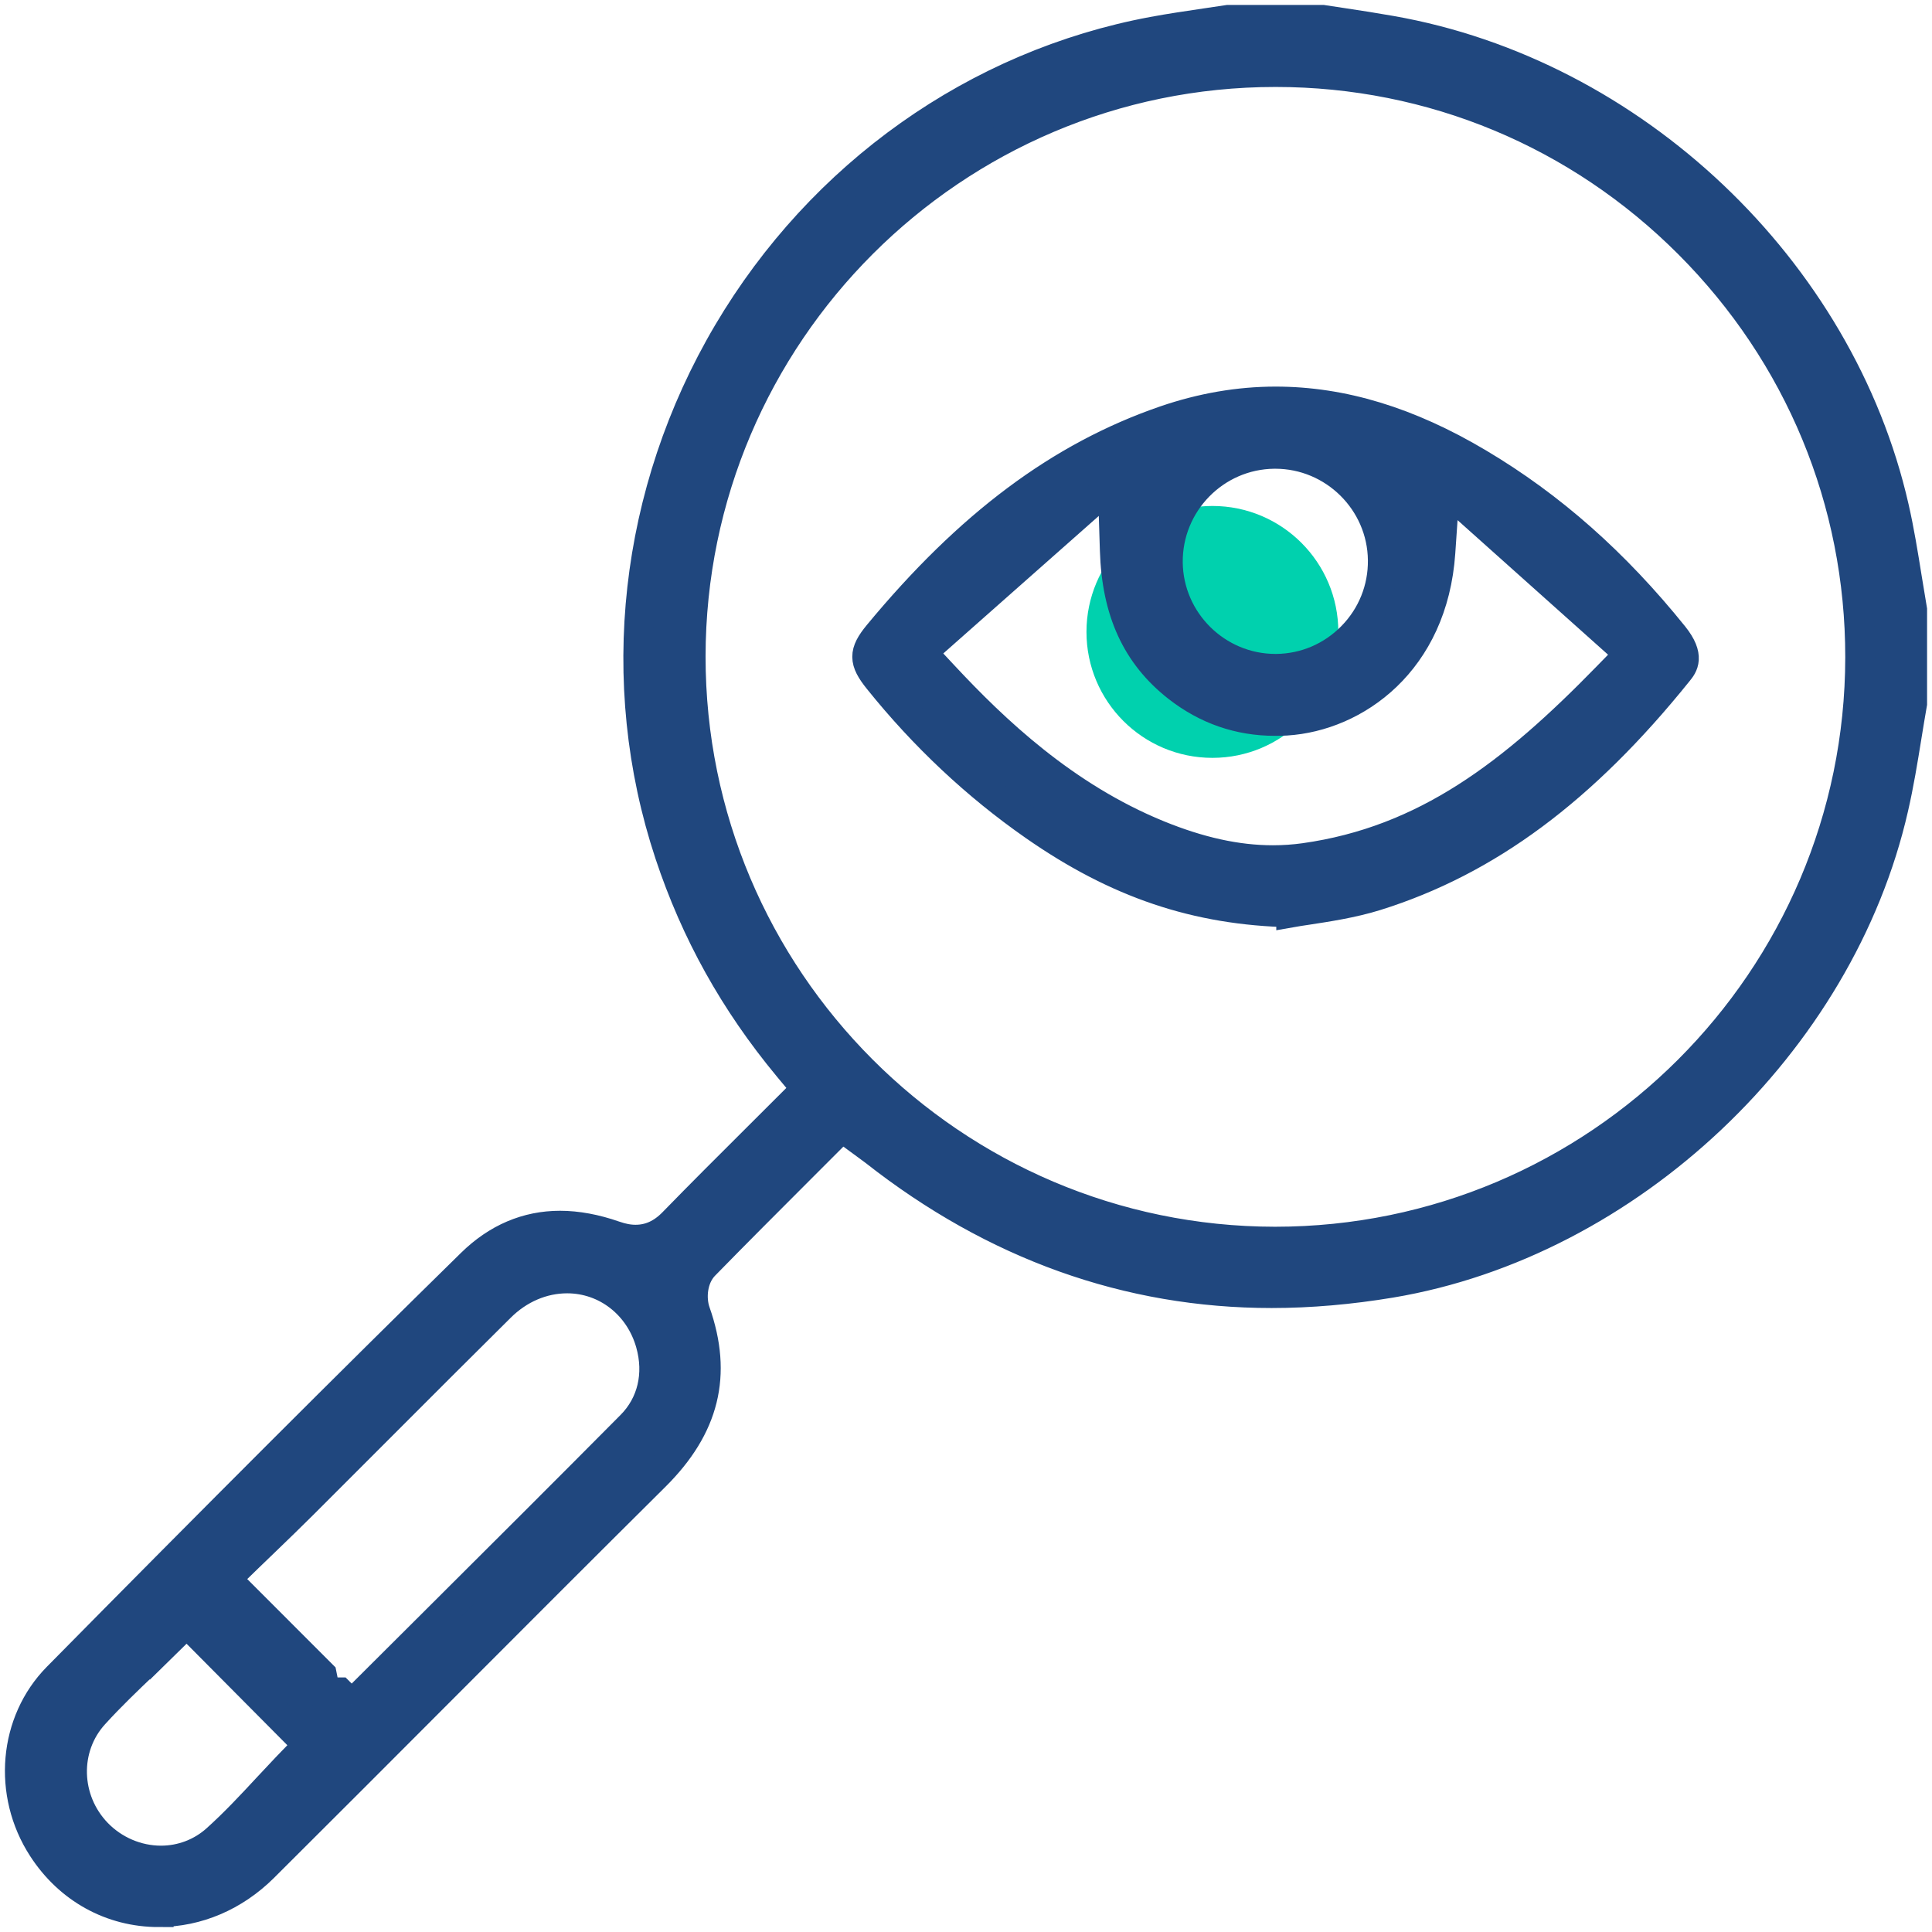
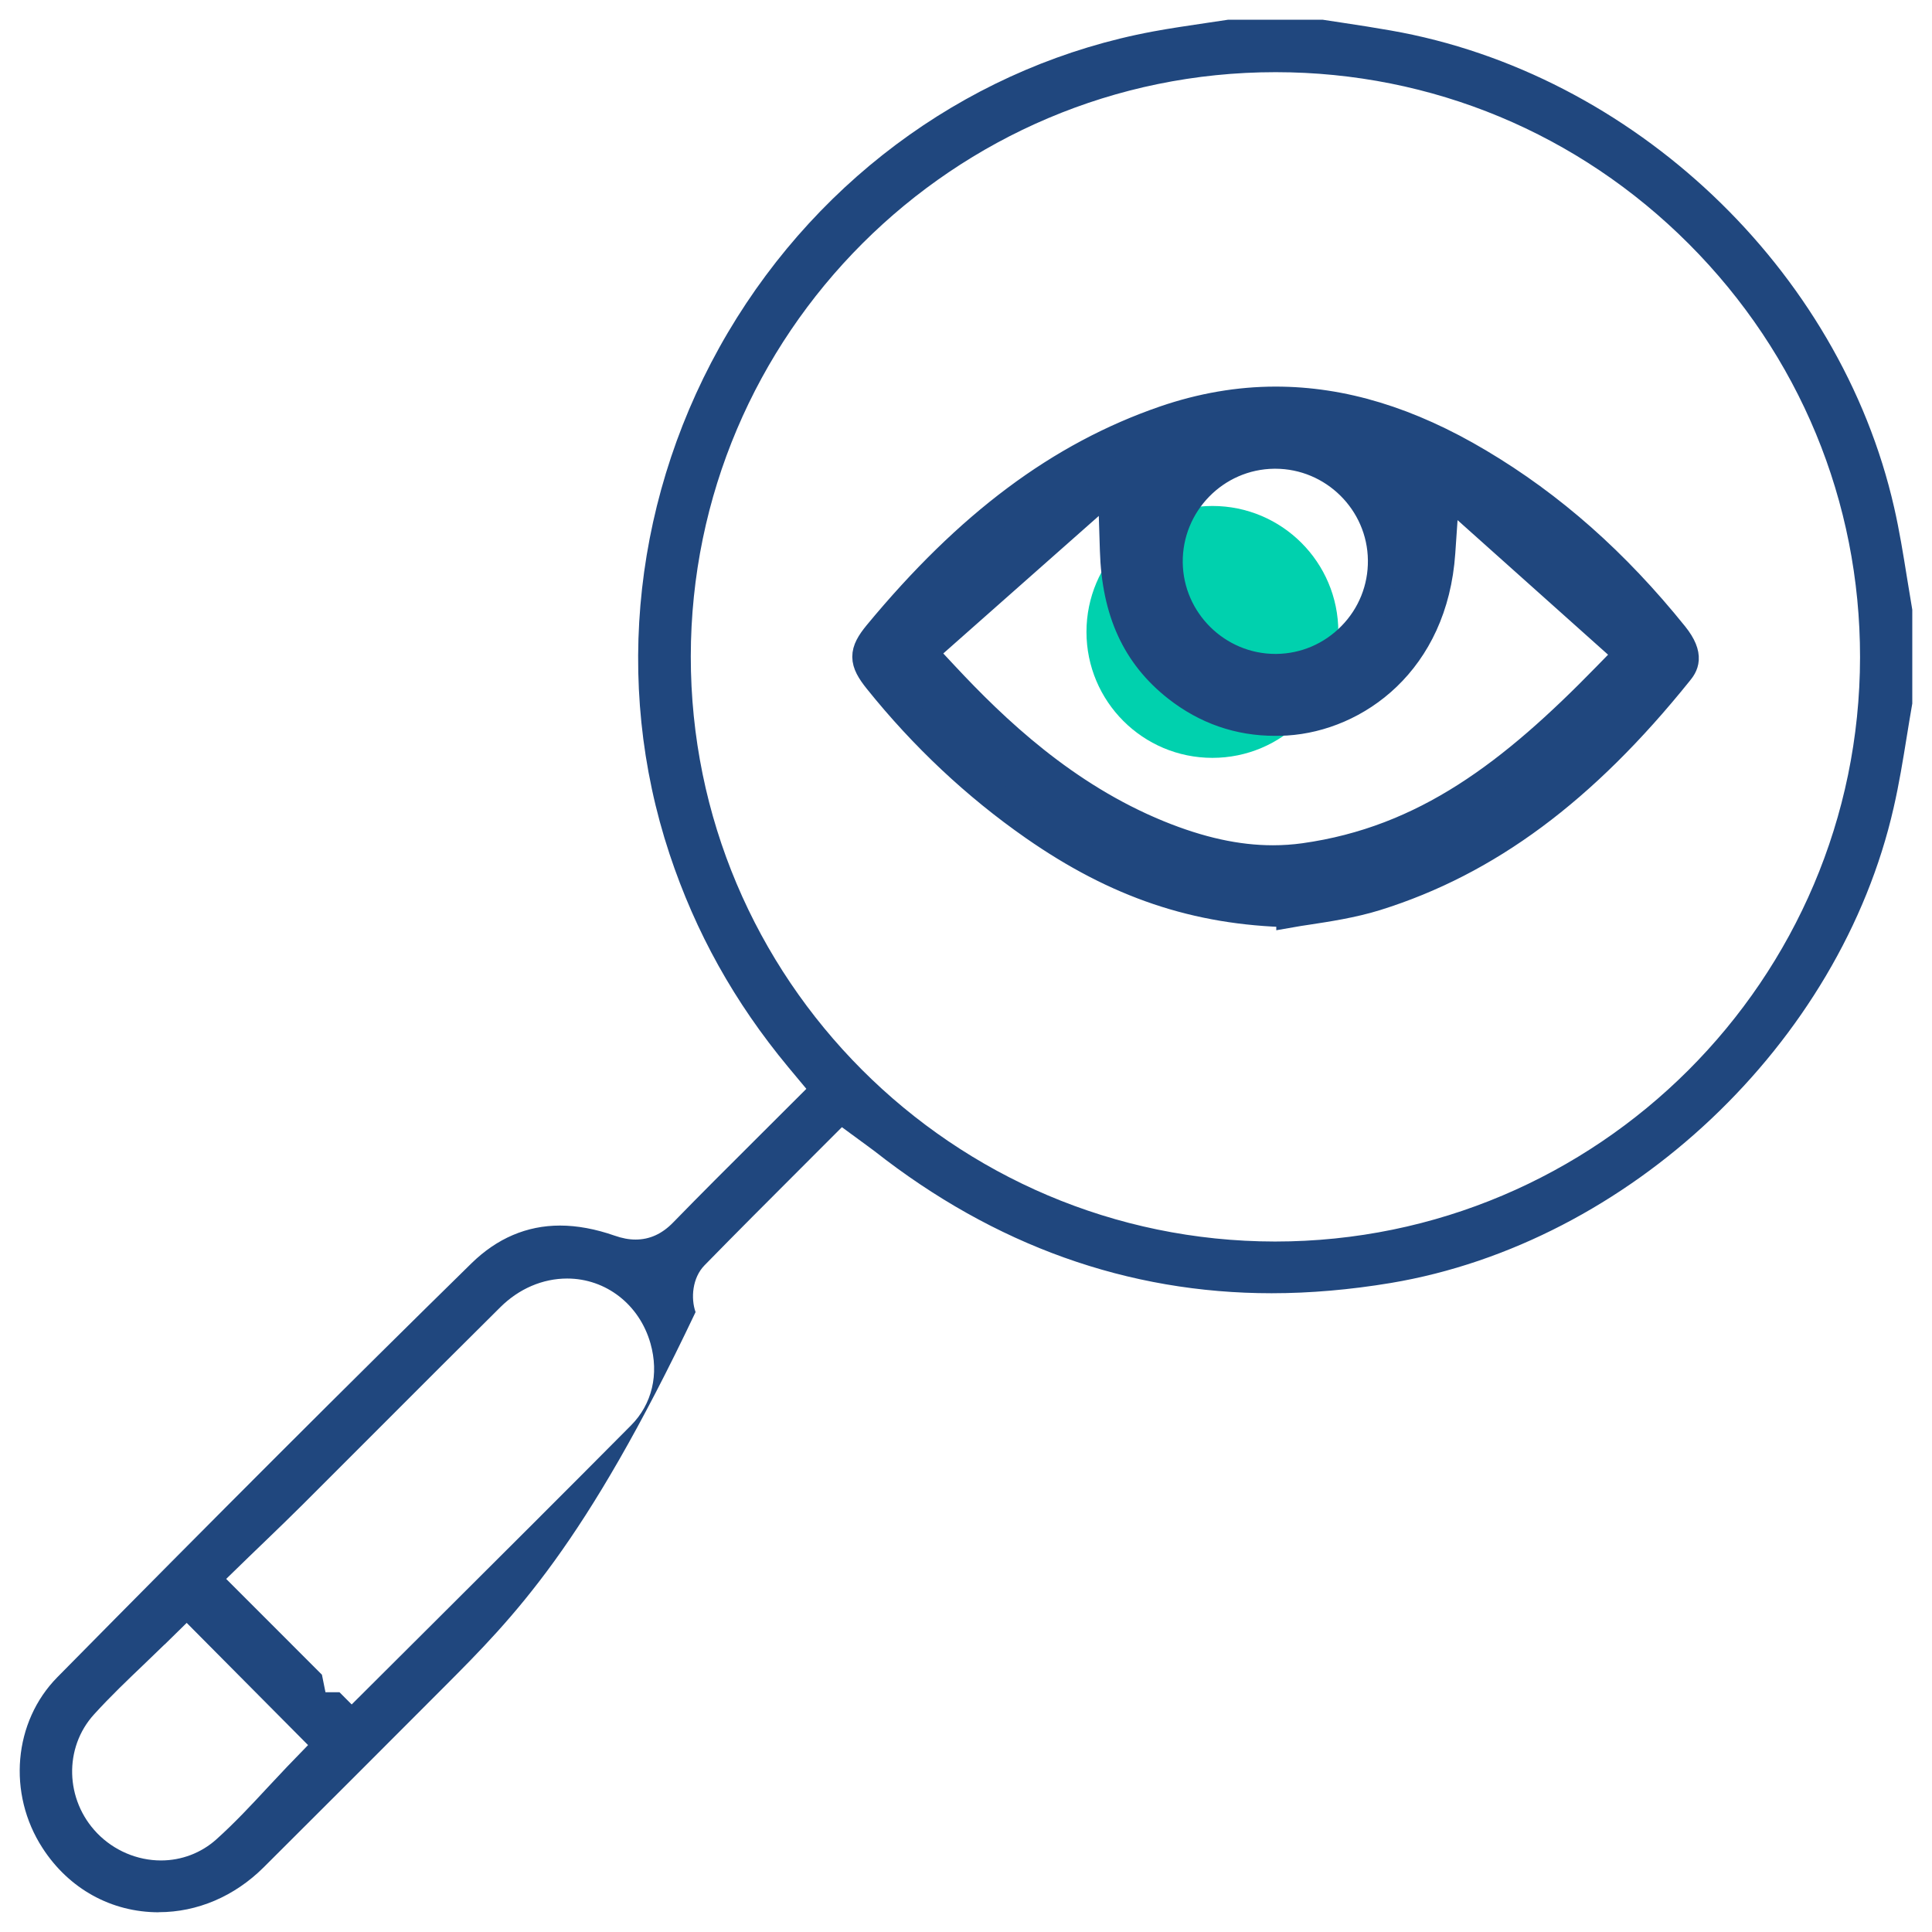
<svg xmlns="http://www.w3.org/2000/svg" width="98" height="98" viewBox="0 0 98 98" fill="none">
  <path d="M61.499 38.442C65.026 38.442 67.886 35.582 67.886 32.053C67.886 28.525 65.026 25.665 61.499 25.665C57.971 25.665 55.111 28.525 55.111 32.053C55.111 35.582 57.971 38.442 61.499 38.442Z" fill="#00D1AE" />
-   <path d="M8.056 97C5.648 97 3.498 95.812 2.157 93.74C0.364 90.974 0.685 87.331 2.909 85.075C11.01 76.862 17.681 70.195 23.911 64.085C25.209 62.813 26.723 62.166 28.406 62.166C29.278 62.166 30.209 62.34 31.171 62.676C31.565 62.813 31.902 62.876 32.238 62.876C32.953 62.876 33.584 62.592 34.157 61.998C35.529 60.589 36.954 59.169 38.331 57.797L40.902 55.231L39.982 54.127C37.248 50.83 35.282 47.296 33.962 43.321C31.071 34.598 32.149 24.955 36.922 16.869C41.675 8.829 49.529 3.266 58.476 1.599C59.349 1.436 60.253 1.305 61.131 1.174C61.52 1.116 61.909 1.058 62.298 1H67.087C67.434 1.053 67.781 1.105 68.128 1.158C68.933 1.279 69.742 1.405 70.546 1.547C82.832 3.697 93.331 13.651 96.08 25.744C96.348 26.916 96.537 28.094 96.737 29.335C96.826 29.866 96.911 30.397 97 30.928V35.687C96.905 36.228 96.816 36.775 96.727 37.322C96.522 38.589 96.327 39.783 96.054 40.971C93.341 52.922 82.611 63.06 70.546 65.079C68.491 65.421 66.456 65.599 64.501 65.599C57.22 65.599 50.443 63.175 44.366 58.396C44.251 58.307 44.13 58.217 43.982 58.112L42.705 57.176L40.597 59.285C38.999 60.883 37.348 62.534 35.739 64.18C35.114 64.816 35.035 65.857 35.282 66.556C36.402 69.737 35.745 72.382 33.226 74.885C29.641 78.445 26.072 82.015 22.507 85.59C19.463 88.64 16.419 91.689 13.365 94.729C11.893 96.19 10.011 96.995 8.056 96.995V97ZM8.35 83.413C8.008 83.745 7.661 84.081 7.309 84.418C6.468 85.222 5.595 86.053 4.775 86.957C3.229 88.65 3.298 91.3 4.928 92.988C5.779 93.866 6.957 94.371 8.166 94.371C9.207 94.371 10.206 93.992 10.978 93.298C11.914 92.457 12.755 91.553 13.565 90.68C13.896 90.322 14.227 89.97 14.553 89.628L15.626 88.519L9.47 82.32L8.35 83.419V83.413ZM17.834 86.463L21.913 82.399C25.225 79.097 28.653 75.684 32.007 72.303C33.079 71.225 33.437 69.706 32.995 68.144C32.438 66.178 30.74 64.853 28.768 64.853C27.528 64.853 26.324 65.368 25.378 66.309C23.311 68.355 21.261 70.41 19.206 72.466C17.933 73.744 16.656 75.022 15.379 76.294C14.742 76.93 14.091 77.556 13.465 78.161L12.619 78.976L11.473 80.09L16.33 84.949L16.509 85.837H17.219L17.839 86.458L17.834 86.463ZM64.695 3.661C48.356 3.661 35.056 16.953 35.04 33.294C35.03 49.647 48.319 62.96 64.674 62.976C81.029 62.976 94.335 49.684 94.35 33.342C94.356 25.439 91.275 17.994 85.671 12.378C80.067 6.763 72.623 3.666 64.722 3.661H64.695Z" fill="#20477E" />
+   <path d="M8.056 97C5.648 97 3.498 95.812 2.157 93.74C0.364 90.974 0.685 87.331 2.909 85.075C11.01 76.862 17.681 70.195 23.911 64.085C25.209 62.813 26.723 62.166 28.406 62.166C29.278 62.166 30.209 62.34 31.171 62.676C31.565 62.813 31.902 62.876 32.238 62.876C32.953 62.876 33.584 62.592 34.157 61.998C35.529 60.589 36.954 59.169 38.331 57.797L40.902 55.231L39.982 54.127C37.248 50.83 35.282 47.296 33.962 43.321C31.071 34.598 32.149 24.955 36.922 16.869C41.675 8.829 49.529 3.266 58.476 1.599C59.349 1.436 60.253 1.305 61.131 1.174C61.52 1.116 61.909 1.058 62.298 1H67.087C67.434 1.053 67.781 1.105 68.128 1.158C68.933 1.279 69.742 1.405 70.546 1.547C82.832 3.697 93.331 13.651 96.08 25.744C96.348 26.916 96.537 28.094 96.737 29.335C96.826 29.866 96.911 30.397 97 30.928V35.687C96.905 36.228 96.816 36.775 96.727 37.322C96.522 38.589 96.327 39.783 96.054 40.971C93.341 52.922 82.611 63.06 70.546 65.079C68.491 65.421 66.456 65.599 64.501 65.599C57.22 65.599 50.443 63.175 44.366 58.396C44.251 58.307 44.13 58.217 43.982 58.112L42.705 57.176L40.597 59.285C38.999 60.883 37.348 62.534 35.739 64.18C35.114 64.816 35.035 65.857 35.282 66.556C29.641 78.445 26.072 82.015 22.507 85.59C19.463 88.64 16.419 91.689 13.365 94.729C11.893 96.19 10.011 96.995 8.056 96.995V97ZM8.35 83.413C8.008 83.745 7.661 84.081 7.309 84.418C6.468 85.222 5.595 86.053 4.775 86.957C3.229 88.65 3.298 91.3 4.928 92.988C5.779 93.866 6.957 94.371 8.166 94.371C9.207 94.371 10.206 93.992 10.978 93.298C11.914 92.457 12.755 91.553 13.565 90.68C13.896 90.322 14.227 89.97 14.553 89.628L15.626 88.519L9.47 82.32L8.35 83.419V83.413ZM17.834 86.463L21.913 82.399C25.225 79.097 28.653 75.684 32.007 72.303C33.079 71.225 33.437 69.706 32.995 68.144C32.438 66.178 30.74 64.853 28.768 64.853C27.528 64.853 26.324 65.368 25.378 66.309C23.311 68.355 21.261 70.41 19.206 72.466C17.933 73.744 16.656 75.022 15.379 76.294C14.742 76.93 14.091 77.556 13.465 78.161L12.619 78.976L11.473 80.09L16.33 84.949L16.509 85.837H17.219L17.839 86.458L17.834 86.463ZM64.695 3.661C48.356 3.661 35.056 16.953 35.04 33.294C35.03 49.647 48.319 62.96 64.674 62.976C81.029 62.976 94.335 49.684 94.35 33.342C94.356 25.439 91.275 17.994 85.671 12.378C80.067 6.763 72.623 3.666 64.722 3.661H64.695Z" fill="#20477E" />
  <path d="M65.489 46.287C60.679 46.182 56.657 44.82 52.457 41.891C49.523 39.846 46.863 37.348 44.555 34.472C43.793 33.526 43.793 33.1 44.54 32.19C49.155 26.612 53.776 23.157 59.086 21.327C60.952 20.686 62.84 20.36 64.706 20.36C68.086 20.36 71.456 21.385 74.999 23.494C78.679 25.681 81.912 28.541 84.893 32.243C85.745 33.305 85.371 33.768 85.124 34.073C80.303 40.067 75.43 43.684 69.789 45.446C68.591 45.819 67.276 46.014 66.32 46.161C66.004 46.208 65.726 46.25 65.489 46.292V46.287ZM46.774 33.095L47.878 34.278C50.428 37.012 53.971 40.398 58.744 42.349C60.842 43.206 62.745 43.626 64.564 43.626C65.1 43.626 65.641 43.59 66.167 43.516C72.318 42.654 76.745 39.231 81.502 34.351L82.653 33.173L73.291 24.803L73.07 28.021C72.691 33.573 68.754 36.339 65.247 36.56C65.053 36.57 64.864 36.575 64.674 36.575C62.845 36.575 61.184 35.997 59.727 34.856C57.651 33.226 56.636 31.018 56.541 27.91L56.436 24.55L46.774 33.095ZM64.632 23.026C61.63 23.057 59.217 25.528 59.244 28.531C59.275 31.502 61.72 33.92 64.695 33.92H64.748C66.199 33.904 67.56 33.321 68.58 32.28C69.6 31.239 70.152 29.861 70.136 28.41C70.105 25.439 67.66 23.026 64.685 23.026H64.627H64.632Z" fill="#20477E" />
-   <path d="M8.056 97C5.648 97 3.498 95.812 2.157 93.74C0.364 90.974 0.685 87.331 2.909 85.075C11.01 76.862 17.681 70.195 23.911 64.085C25.209 62.813 26.723 62.166 28.406 62.166C29.278 62.166 30.209 62.34 31.171 62.676C31.565 62.813 31.902 62.876 32.238 62.876C32.953 62.876 33.584 62.592 34.157 61.998C35.529 60.589 36.954 59.169 38.331 57.797L40.902 55.231L39.982 54.127C37.248 50.83 35.282 47.296 33.962 43.321C31.071 34.598 32.149 24.955 36.922 16.869C41.675 8.829 49.529 3.266 58.476 1.599C59.349 1.436 60.253 1.305 61.131 1.174C61.52 1.116 61.909 1.058 62.298 1H67.087C67.434 1.053 67.781 1.105 68.128 1.158C68.933 1.279 69.742 1.405 70.546 1.547C82.832 3.697 93.331 13.651 96.08 25.744C96.348 26.916 96.537 28.094 96.737 29.335C96.826 29.866 96.911 30.397 97 30.928V35.687C96.905 36.228 96.816 36.775 96.727 37.322C96.522 38.589 96.327 39.783 96.054 40.971C93.341 52.922 82.611 63.06 70.546 65.079C68.491 65.421 66.456 65.599 64.501 65.599C57.22 65.599 50.443 63.175 44.366 58.396C44.251 58.307 44.13 58.217 43.982 58.112L42.705 57.176L40.597 59.285C38.999 60.883 37.348 62.534 35.739 64.18C35.114 64.816 35.035 65.857 35.282 66.556C36.402 69.737 35.745 72.382 33.226 74.885C29.641 78.445 26.072 82.015 22.507 85.59C19.463 88.64 16.419 91.689 13.365 94.729C11.893 96.19 10.011 96.995 8.056 96.995V97ZM8.35 83.413C8.008 83.745 7.661 84.081 7.309 84.418C6.468 85.222 5.595 86.053 4.775 86.957C3.229 88.65 3.298 91.3 4.928 92.988C5.779 93.866 6.957 94.371 8.166 94.371C9.207 94.371 10.206 93.992 10.978 93.298C11.914 92.457 12.755 91.553 13.565 90.68C13.896 90.322 14.227 89.97 14.553 89.628L15.626 88.519L9.47 82.32L8.35 83.419V83.413ZM17.834 86.463L21.913 82.399C25.225 79.097 28.653 75.684 32.007 72.303C33.079 71.225 33.437 69.706 32.995 68.144C32.438 66.178 30.74 64.853 28.768 64.853C27.528 64.853 26.324 65.368 25.378 66.309C23.311 68.355 21.261 70.41 19.206 72.466C17.933 73.744 16.656 75.022 15.379 76.294C14.742 76.93 14.091 77.556 13.465 78.161L12.619 78.976L11.473 80.09L16.33 84.949L16.509 85.837H17.219L17.839 86.458L17.834 86.463ZM64.695 3.661C48.356 3.661 35.056 16.953 35.04 33.294C35.03 49.647 48.319 62.96 64.674 62.976C81.029 62.976 94.335 49.684 94.35 33.342C94.356 25.439 91.275 17.994 85.671 12.378C80.067 6.763 72.623 3.666 64.722 3.661H64.695Z" stroke="#20477E" stroke-width="1.5" stroke-miterlimit="10" />
  <path d="M65.489 46.287C60.679 46.182 56.657 44.82 52.457 41.891C49.523 39.846 46.863 37.348 44.555 34.472C43.793 33.526 43.793 33.1 44.54 32.19C49.155 26.612 53.776 23.157 59.086 21.327C60.952 20.686 62.84 20.36 64.706 20.36C68.086 20.36 71.456 21.385 74.999 23.494C78.679 25.681 81.912 28.541 84.893 32.243C85.745 33.305 85.371 33.768 85.124 34.073C80.303 40.067 75.43 43.684 69.789 45.446C68.591 45.819 67.276 46.014 66.32 46.161C66.004 46.208 65.726 46.25 65.489 46.292V46.287ZM46.774 33.095L47.878 34.278C50.428 37.012 53.971 40.398 58.744 42.349C60.842 43.206 62.745 43.626 64.564 43.626C65.1 43.626 65.641 43.59 66.167 43.516C72.318 42.654 76.745 39.231 81.502 34.351L82.653 33.173L73.291 24.803L73.07 28.021C72.691 33.573 68.754 36.339 65.247 36.56C65.053 36.57 64.864 36.575 64.674 36.575C62.845 36.575 61.184 35.997 59.727 34.856C57.651 33.226 56.636 31.018 56.541 27.91L56.436 24.55L46.774 33.095ZM64.632 23.026C61.63 23.057 59.217 25.528 59.244 28.531C59.275 31.502 61.72 33.92 64.695 33.92H64.748C66.199 33.904 67.56 33.321 68.58 32.28C69.6 31.239 70.152 29.861 70.136 28.41C70.105 25.439 67.66 23.026 64.685 23.026H64.627H64.632Z" stroke="#20477E" stroke-width="1.5" stroke-miterlimit="10" />
</svg>